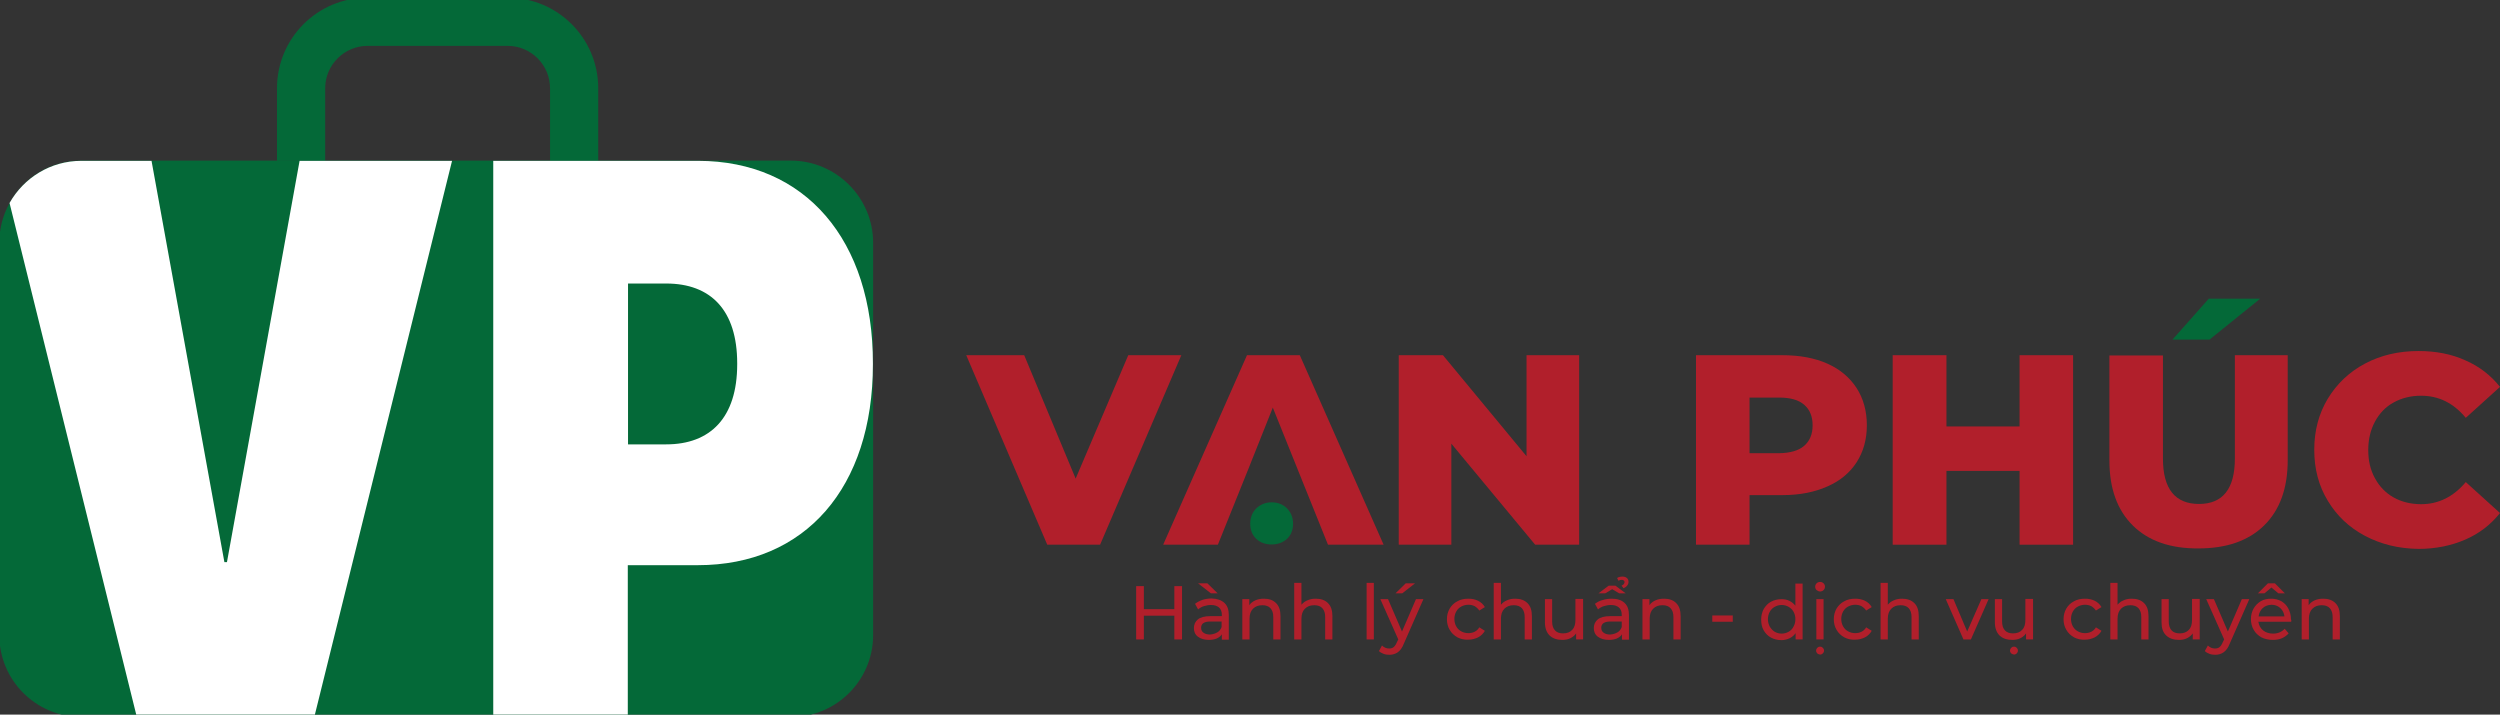
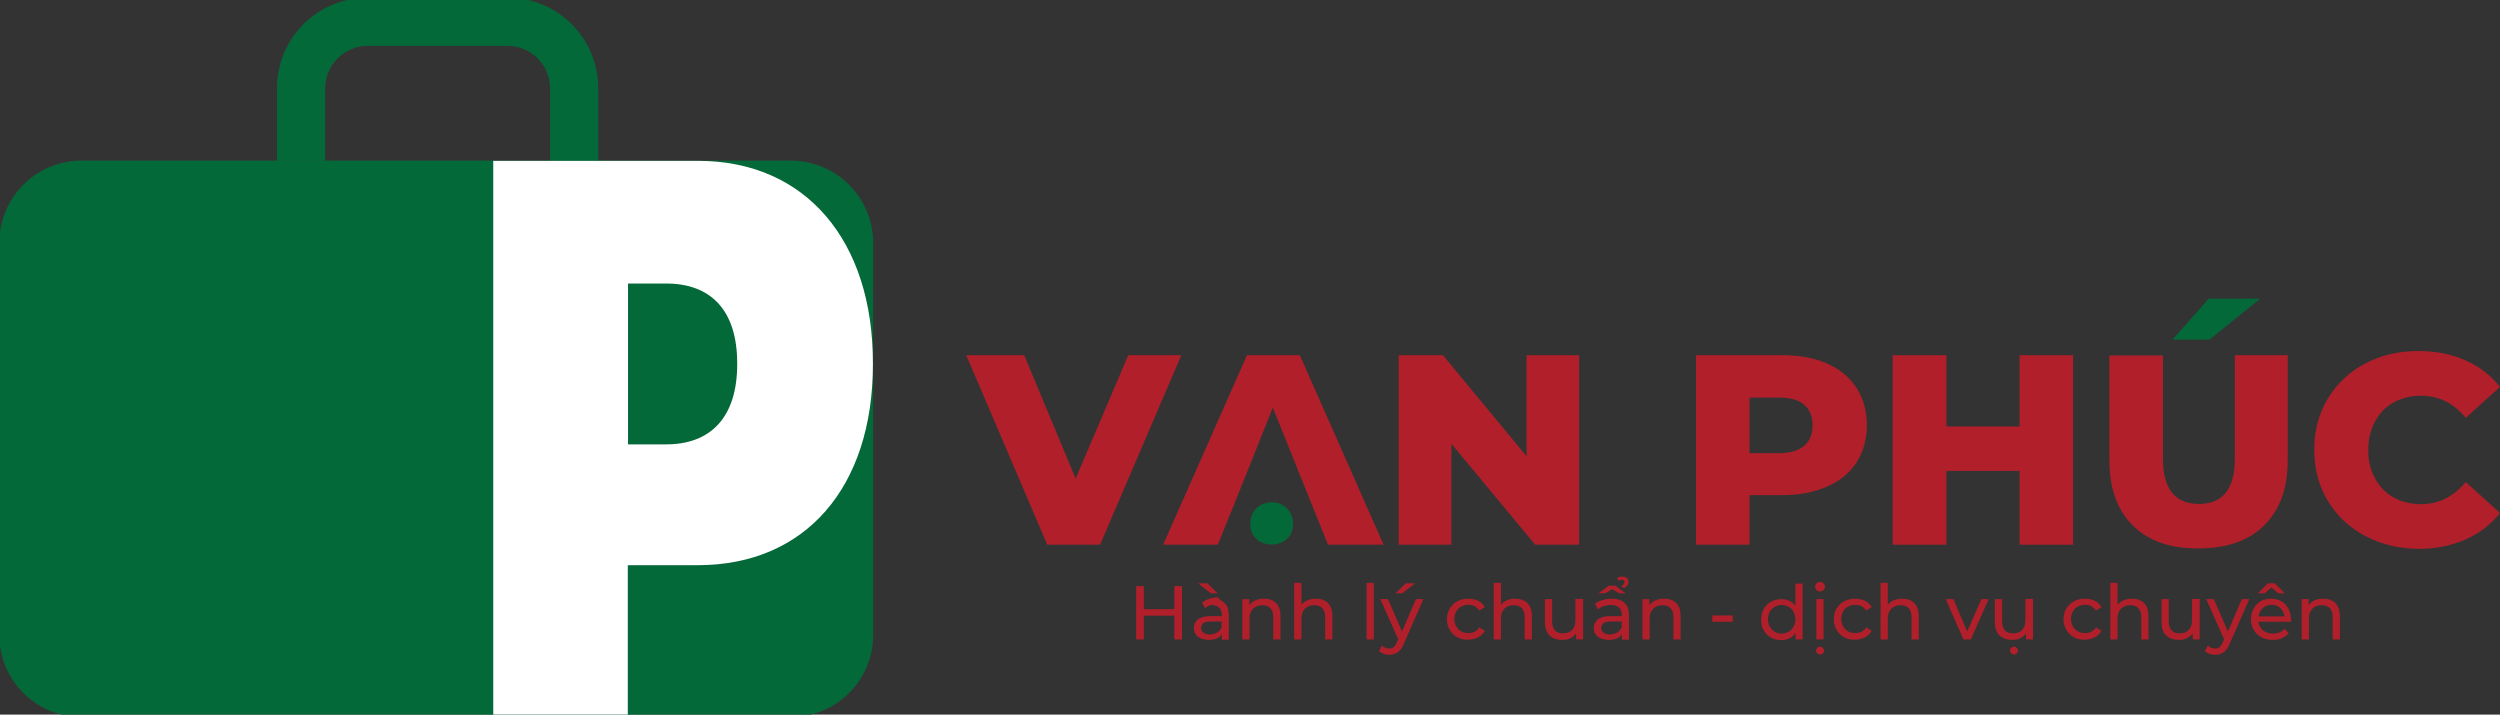
<svg xmlns="http://www.w3.org/2000/svg" version="1.1" id="Layer_1" x="0px" y="0px" width="1074px" height="307px" viewBox="0 0 1074 307" style="enable-background:new 0 0 1074 307;" xml:space="preserve">
  <rect x="0" y="0" width="1074" height="307" fill="#333333" stroke="none" />
  <style type="text/css">
	.st0{fill:#046938;}
	.st1{fill:#FFFFFF;}
	.st2{fill:#B11F2B;}
</style>
  <path id="XMLID_60_" class="st0" d="M375.1,104.3v168.5c0,19.5-15.8,35.2-35.2,35.2H34.9c-19.5,0-35.2-15.8-35.2-35.2V104.3  c0-6.2,1.6-12.1,4.5-17.2c6-10.8,17.5-18.1,30.8-18.1h304.9C359.3,69.1,375.1,84.9,375.1,104.3" />
  <path id="XMLID_59_" class="st0" d="M257,37.9v31.2h-20.7V37.9c0-10-8.2-18.2-18.2-18.2h-60.2c-10,0-18.2,8.2-18.2,18.2v31.2H119  V37.9C119,16.4,136.4-1,157.9-1h60.2C239.6-1,257,16.4,257,37.9" />
-   <path id="XMLID_58_" class="st1" d="M128.7,69.1L97.5,241.5h-1.1L65.1,69.1H34.9c-13.2,0-24.7,7.3-30.8,18.1l54.7,220.9H135  l59.2-239H128.7z" />
  <path id="XMLID_57_" class="st1" d="M299.9,69.1h-88v239h57.8v-65.3h30.1c46.1,0,75.2-33.3,75.2-86.3v-0.3  C375.1,103.2,346,69.1,299.9,69.1" />
  <path id="XMLID_56_" class="st0" d="M316.7,156.5c0,22.9-11.5,34.4-30.5,34.4h-16.4v-69.1h16.4c19.1,0,30.5,11.4,30.5,34.3V156.5z" />
  <path id="XMLID_113_" class="st0" d="M552.9,218.4c-1.7-1.7-3.9-2.6-6.6-2.6c-2.6,0-4.8,0.9-6.6,2.6c-1.7,1.7-2.6,3.9-2.6,6.6  c0,2.7,0.9,4.9,2.6,6.5c1.7,1.6,3.9,2.4,6.6,2.4c2.6,0,4.8-0.8,6.6-2.4c1.7-1.6,2.6-3.8,2.6-6.5  C555.5,222.4,554.6,220.1,552.9,218.4" />
  <polygon id="XMLID_112_" class="st0" points="948.9,128.3 971,128.3 949.2,145.9 933.3,145.9 " />
  <polygon id="XMLID_111_" class="st2" points="507.5,152.6 472.6,234 449.9,234 415.1,152.6 440,152.6 462.1,205.6 484.7,152.6 " />
  <polygon id="XMLID_110_" class="st2" points="594.4,234 570.5,234 557.3,201.2 557.3,201.2 546.8,175.1 536.4,201.2 536.4,201.2   523.2,234 499.7,234 535.7,152.6 558.4,152.6 " />
  <polygon id="XMLID_109_" class="st2" points="678.4,152.6 678.4,234 659.5,234 623.5,190.6 623.5,234 600.9,234 600.9,152.6   619.9,152.6 655.8,196 655.8,152.6 " />
  <path id="XMLID_106_" class="st2" d="M785,156.2c5.4,2.4,9.6,5.9,12.6,10.5c2.9,4.5,4.4,9.9,4.4,16c0,6.1-1.5,11.4-4.4,15.9  c-2.9,4.5-7.1,8-12.6,10.4c-5.4,2.4-11.8,3.7-19.2,3.7h-14.2V234h-23v-81.4h37.2C773.2,152.6,779.6,153.8,785,156.2 M775.1,191.5  c2.4-2.1,3.6-5,3.6-8.8c0-3.8-1.2-6.7-3.6-8.8c-2.4-2.1-6-3.1-10.7-3.1h-12.8v23.9h12.8C769.1,194.6,772.7,193.6,775.1,191.5" />
  <polygon id="XMLID_105_" class="st2" points="890.6,152.6 890.6,234 867.6,234 867.6,202.3 836.2,202.3 836.2,234 813.1,234   813.1,152.6 836.2,152.6 836.2,183.2 867.6,183.2 867.6,152.6 " />
  <path id="XMLID_104_" class="st2" d="M916.3,225.8c-6.7-6.6-10.1-15.9-10.1-28v-45.1h23V197c0,13,5.2,19.5,15.5,19.5  c10.2,0,15.4-6.5,15.4-19.5v-44.4h22.7v45.1c0,12.1-3.4,21.4-10.1,28c-6.7,6.6-16.1,9.9-28.2,9.9C932.4,235.7,923,232.4,916.3,225.8  " />
  <path id="XMLID_103_" class="st2" d="M1016,230.2c-6.8-3.6-12.1-8.6-16-15.1c-3.9-6.4-5.8-13.7-5.8-21.9c0-8.1,1.9-15.4,5.8-21.9  c3.9-6.4,9.2-11.5,16-15.1c6.8-3.6,14.4-5.4,23-5.4c7.4,0,14.2,1.3,20.1,4c6,2.6,10.9,6.4,14.9,11.4l-14.7,13.3  c-5.3-6.4-11.7-9.5-19.2-9.5c-4.4,0-8.4,1-11.8,2.9c-3.5,1.9-6.1,4.7-8,8.2c-1.9,3.5-2.9,7.6-2.9,12.2c0,4.6,0.9,8.6,2.9,12.2  c1.9,3.5,4.6,6.3,8,8.2c3.4,1.9,7.4,2.9,11.8,2.9c7.5,0,13.9-3.2,19.2-9.5l14.7,13.3c-4,5-8.9,8.8-14.9,11.4c-6,2.6-12.7,4-20.1,4  C1030.4,235.7,1022.8,233.8,1016,230.2" />
  <polygon id="XMLID_102_" class="st2" points="507.8,251.8 507.8,274.7 504.5,274.7 504.5,264.5 491.4,264.5 491.4,274.7   488.1,274.7 488.1,251.8 491.4,251.8 491.4,261.7 504.5,261.7 504.5,251.8 " />
-   <path id="XMLID_98_" class="st2" d="M526,259c1.3,1.2,1.9,2.9,1.9,5.3v10.5h-3v-2.3c-0.5,0.8-1.3,1.4-2.2,1.8  c-1,0.4-2.1,0.6-3.4,0.6c-1.9,0-3.5-0.5-4.7-1.4c-1.2-0.9-1.7-2.2-1.7-3.7c0-1.5,0.6-2.8,1.7-3.7c1.1-0.9,2.9-1.4,5.3-1.4h5v-0.6  c0-1.4-0.4-2.4-1.2-3.1c-0.8-0.7-1.9-1.1-3.5-1.1c-1,0-2,0.2-3,0.5c-1,0.3-1.8,0.8-2.5,1.4l-1.3-2.4c0.9-0.7,2-1.3,3.2-1.7  c1.2-0.4,2.6-0.6,4-0.6C522.9,257.2,524.7,257.8,526,259 M514.7,250.6h4l4.4,4.3h-2.9L514.7,250.6z M522.9,271.7  c0.9-0.5,1.5-1.3,1.9-2.3V267h-4.8c-2.7,0-4,0.9-4,2.7c0,0.9,0.3,1.6,1,2.1s1.6,0.8,2.8,0.8C521,272.5,522,272.2,522.9,271.7" />
+   <path id="XMLID_98_" class="st2" d="M526,259c1.3,1.2,1.9,2.9,1.9,5.3v10.5h-3v-2.3c-0.5,0.8-1.3,1.4-2.2,1.8  c-1,0.4-2.1,0.6-3.4,0.6c-1.9,0-3.5-0.5-4.7-1.4c-1.2-0.9-1.7-2.2-1.7-3.7c0-1.5,0.6-2.8,1.7-3.7c1.1-0.9,2.9-1.4,5.3-1.4h5v-0.6  c0-1.4-0.4-2.4-1.2-3.1c-0.8-0.7-1.9-1.1-3.5-1.1c-1,0.3-1.8,0.8-2.5,1.4l-1.3-2.4c0.9-0.7,2-1.3,3.2-1.7  c1.2-0.4,2.6-0.6,4-0.6C522.9,257.2,524.7,257.8,526,259 M514.7,250.6h4l4.4,4.3h-2.9L514.7,250.6z M522.9,271.7  c0.9-0.5,1.5-1.3,1.9-2.3V267h-4.8c-2.7,0-4,0.9-4,2.7c0,0.9,0.3,1.6,1,2.1s1.6,0.8,2.8,0.8C521,272.5,522,272.2,522.9,271.7" />
  <path id="XMLID_97_" class="st2" d="M548.2,259.1c1.3,1.3,1.9,3.1,1.9,5.6v10H547v-9.6c0-1.7-0.4-2.9-1.2-3.8  c-0.8-0.9-2-1.3-3.5-1.3c-1.7,0-3,0.5-4,1.5c-1,1-1.5,2.4-1.5,4.3v8.9h-3.1v-17.3h3v2.6c0.6-0.9,1.5-1.6,2.6-2.1  c1.1-0.5,2.3-0.7,3.7-0.7C545.2,257.2,546.9,257.8,548.2,259.1" />
  <path id="XMLID_96_" class="st2" d="M570.5,259.1c1.3,1.3,1.9,3.1,1.9,5.6v10h-3.1v-9.6c0-1.7-0.4-2.9-1.2-3.8  c-0.8-0.9-2-1.3-3.5-1.3c-1.7,0-3,0.5-4,1.5c-1,1-1.5,2.4-1.5,4.3v8.9H556v-24.3h3.1v9.4c0.7-0.8,1.5-1.5,2.6-1.9  c1.1-0.5,2.2-0.7,3.5-0.7C567.5,257.2,569.2,257.8,570.5,259.1" />
  <rect id="XMLID_95_" x="587.1" y="250.4" class="st2" width="3.1" height="24.3" />
  <path id="XMLID_92_" class="st2" d="M611.5,257.4l-8.4,19.1c-0.7,1.8-1.6,3-2.6,3.7c-1,0.7-2.2,1.1-3.6,1.1c-0.8,0-1.7-0.1-2.5-0.4  c-0.8-0.3-1.5-0.7-2-1.2l1.3-2.4c0.9,0.9,1.9,1.3,3.1,1.3c0.8,0,1.4-0.2,1.9-0.6c0.5-0.4,1-1.1,1.4-2.1l0.6-1.2l-7.7-17.3h3.3  l6,13.9l6-13.9H611.5z M603.9,250.6h4l-5.5,4.3h-2.9L603.9,250.6z" />
  <path id="XMLID_91_" class="st2" d="M626.1,273.8c-1.4-0.8-2.5-1.8-3.3-3.2c-0.8-1.3-1.2-2.9-1.2-4.6c0-1.7,0.4-3.2,1.2-4.6  c0.8-1.3,1.9-2.4,3.3-3.1c1.4-0.8,3-1.1,4.7-1.1c1.6,0,3,0.3,4.2,0.9c1.2,0.6,2.2,1.5,2.9,2.7l-2.4,1.5c-0.5-0.8-1.2-1.4-2-1.9  c-0.8-0.4-1.7-0.6-2.7-0.6c-1.1,0-2.2,0.3-3.1,0.8c-0.9,0.5-1.6,1.2-2.1,2.1c-0.5,0.9-0.8,2-0.8,3.2c0,1.2,0.3,2.3,0.8,3.2  c0.5,0.9,1.2,1.6,2.1,2.1c0.9,0.5,1.9,0.8,3.1,0.8c1,0,1.9-0.2,2.7-0.6c0.8-0.4,1.5-1,2-1.9l2.4,1.5c-0.7,1.2-1.6,2.1-2.9,2.8  c-1.2,0.6-2.6,1-4.2,1C629,274.9,627.5,274.5,626.1,273.8" />
  <path id="XMLID_90_" class="st2" d="M656.2,259.1c1.3,1.3,1.9,3.1,1.9,5.6v10H655v-9.6c0-1.7-0.4-2.9-1.2-3.8  c-0.8-0.9-2-1.3-3.5-1.3c-1.7,0-3,0.5-4,1.5c-1,1-1.5,2.4-1.5,4.3v8.9h-3.1v-24.3h3.1v9.4c0.7-0.8,1.5-1.5,2.6-1.9  c1.1-0.5,2.2-0.7,3.5-0.7C653.1,257.2,654.9,257.8,656.2,259.1" />
  <path id="XMLID_89_" class="st2" d="M680.1,257.4v17.3h-3v-2.6c-0.6,0.9-1.5,1.6-2.5,2.1c-1,0.5-2.2,0.7-3.4,0.7  c-2.3,0-4.1-0.6-5.5-1.9c-1.3-1.3-2-3.2-2-5.6v-10h3.1v9.6c0,1.7,0.4,2.9,1.2,3.8c0.8,0.9,2,1.3,3.5,1.3c1.7,0,3-0.5,3.9-1.5  c1-1,1.4-2.4,1.4-4.3v-9H680.1z" />
  <path id="XMLID_84_" class="st2" d="M697.9,259c1.3,1.2,1.9,2.9,1.9,5.3v10.5h-3v-2.3c-0.5,0.8-1.3,1.4-2.2,1.8  c-1,0.4-2.1,0.6-3.5,0.6c-1.9,0-3.5-0.5-4.7-1.4c-1.2-0.9-1.7-2.2-1.7-3.7c0-1.5,0.6-2.8,1.7-3.7c1.1-0.9,2.9-1.4,5.3-1.4h5v-0.6  c0-1.4-0.4-2.4-1.2-3.1c-0.8-0.7-1.9-1.1-3.5-1.1c-1,0-2,0.2-3,0.5c-1,0.3-1.8,0.8-2.5,1.4l-1.3-2.4c0.9-0.7,2-1.3,3.2-1.6  c1.2-0.4,2.6-0.6,4-0.6C694.8,257.2,696.6,257.8,697.9,259 M695.6,254.9l-3-1.8l-3,1.8h-2.9l4.4-3.3h2.9l4.4,3.3H695.6z   M694.8,271.7c0.9-0.5,1.5-1.3,1.9-2.3V267h-4.8c-2.7,0-4,0.9-4,2.7c0,0.9,0.3,1.6,1,2.1c0.7,0.5,1.6,0.8,2.8,0.8  C692.9,272.5,693.9,272.2,694.8,271.7 M696.6,251.6c0.4-0.2,0.8-0.4,1-0.7c0.2-0.3,0.3-0.6,0.3-0.8c0-0.3-0.1-0.6-0.3-0.7  c-0.2-0.2-0.5-0.3-0.9-0.3c-0.5,0-0.9,0.1-1.4,0.4l-0.6-1.2c0.7-0.4,1.4-0.6,2.3-0.6c0.8,0,1.4,0.2,1.9,0.6c0.5,0.4,0.7,1,0.7,1.7  c0,0.6-0.2,1.1-0.6,1.6c-0.4,0.5-0.9,0.8-1.5,1.1L696.6,251.6z" />
  <path id="XMLID_83_" class="st2" d="M720.1,259.1c1.3,1.3,1.9,3.1,1.9,5.6v10h-3.1v-9.6c0-1.7-0.4-2.9-1.2-3.8  c-0.8-0.9-2-1.3-3.5-1.3c-1.7,0-3,0.5-4,1.5c-1,1-1.5,2.4-1.5,4.3v8.9h-3.1v-17.3h3v2.6c0.6-0.9,1.5-1.6,2.6-2.1  c1.1-0.5,2.3-0.7,3.7-0.7C717.1,257.2,718.8,257.8,720.1,259.1" />
  <rect id="XMLID_82_" x="735.6" y="264.4" class="st2" width="8.8" height="2.7" />
  <path id="XMLID_79_" class="st2" d="M774.4,250.4v24.3h-3V272c-0.7,1-1.6,1.7-2.6,2.2c-1.1,0.5-2.2,0.8-3.5,0.8  c-1.7,0-3.2-0.4-4.5-1.1c-1.3-0.7-2.4-1.8-3.1-3.1c-0.8-1.3-1.1-2.9-1.1-4.6c0-1.7,0.4-3.3,1.1-4.6c0.8-1.3,1.8-2.4,3.1-3.1  c1.3-0.7,2.8-1.1,4.5-1.1c1.2,0,2.4,0.2,3.4,0.7c1,0.5,1.9,1.2,2.6,2.1v-9.5H774.4z M768.4,271.4c0.9-0.5,1.6-1.2,2.1-2.2  c0.5-0.9,0.8-2,0.8-3.2c0-1.2-0.3-2.3-0.8-3.2c-0.5-0.9-1.2-1.6-2.1-2.1c-0.9-0.5-1.9-0.8-3-0.8c-1.1,0-2.1,0.3-3,0.8  c-0.9,0.5-1.6,1.2-2.1,2.1c-0.5,0.9-0.8,2-0.8,3.2c0,1.2,0.3,2.3,0.8,3.2c0.5,0.9,1.2,1.6,2.1,2.2c0.9,0.5,1.9,0.8,3,0.8  C766.5,272.2,767.5,271.9,768.4,271.4" />
  <path id="XMLID_75_" class="st2" d="M780.4,253.5c-0.4-0.4-0.6-0.9-0.6-1.4c0-0.6,0.2-1.1,0.6-1.5c0.4-0.4,0.9-0.6,1.5-0.6  s1.1,0.2,1.5,0.6c0.4,0.4,0.6,0.9,0.6,1.4c0,0.6-0.2,1.1-0.6,1.5c-0.4,0.4-0.9,0.6-1.5,0.6S780.8,253.8,780.4,253.5 M780.7,280.7  c-0.3-0.3-0.5-0.7-0.5-1.2c0-0.5,0.2-0.9,0.5-1.2c0.3-0.3,0.7-0.5,1.2-0.5c0.5,0,0.9,0.2,1.2,0.5c0.3,0.3,0.5,0.7,0.5,1.2  c0,0.5-0.2,0.9-0.5,1.2c-0.3,0.3-0.7,0.5-1.2,0.5C781.4,281.1,781,281,780.7,280.7 M780.3,257.4h3.1v17.3h-3.1V257.4z" />
  <path id="XMLID_74_" class="st2" d="M792.3,273.8c-1.4-0.8-2.5-1.8-3.3-3.2c-0.8-1.3-1.2-2.9-1.2-4.6c0-1.7,0.4-3.2,1.2-4.6  c0.8-1.3,1.9-2.4,3.3-3.1c1.4-0.8,3-1.1,4.7-1.1c1.6,0,3,0.3,4.2,0.9c1.2,0.6,2.2,1.5,2.9,2.7l-2.4,1.5c-0.5-0.8-1.2-1.4-2-1.9  c-0.8-0.4-1.7-0.6-2.7-0.6c-1.1,0-2.2,0.3-3.1,0.8c-0.9,0.5-1.6,1.2-2.1,2.1c-0.5,0.9-0.8,2-0.8,3.2c0,1.2,0.3,2.3,0.8,3.2  c0.5,0.9,1.2,1.6,2.1,2.1c0.9,0.5,1.9,0.8,3.1,0.8c1,0,1.9-0.2,2.7-0.6c0.8-0.4,1.5-1,2-1.9l2.4,1.5c-0.7,1.2-1.6,2.1-2.9,2.8  c-1.2,0.6-2.6,1-4.2,1C795.2,274.9,793.6,274.5,792.3,273.8" />
  <path id="XMLID_73_" class="st2" d="M822.4,259.1c1.3,1.3,1.9,3.1,1.9,5.6v10h-3.1v-9.6c0-1.7-0.4-2.9-1.2-3.8  c-0.8-0.9-2-1.3-3.5-1.3c-1.7,0-3,0.5-4,1.5c-1,1-1.5,2.4-1.5,4.3v8.9h-3.1v-24.3h3.1v9.4c0.7-0.8,1.5-1.5,2.6-1.9  c1.1-0.5,2.2-0.7,3.5-0.7C819.3,257.2,821.1,257.8,822.4,259.1" />
  <polygon id="XMLID_72_" class="st2" points="854.3,257.4 846.7,274.7 843.5,274.7 835.9,257.4 839.2,257.4 845.1,271.3 851.2,257.4   " />
  <path id="XMLID_69_" class="st2" d="M873.4,257.4v17.3h-3v-2.6c-0.6,0.9-1.5,1.6-2.5,2.1c-1,0.5-2.2,0.7-3.4,0.7  c-2.3,0-4.1-0.6-5.5-1.9c-1.3-1.3-2-3.2-2-5.6v-10h3.1v9.6c0,1.7,0.4,2.9,1.2,3.8c0.8,0.9,2,1.3,3.5,1.3c1.7,0,3-0.5,3.9-1.5  c1-1,1.4-2.4,1.4-4.3v-9H873.4z M864,280.7c-0.3-0.3-0.5-0.7-0.5-1.2c0-0.5,0.2-0.9,0.5-1.2c0.3-0.3,0.7-0.5,1.2-0.5  c0.5,0,0.9,0.2,1.2,0.5c0.3,0.3,0.5,0.7,0.5,1.2c0,0.5-0.2,0.9-0.5,1.2c-0.3,0.3-0.7,0.5-1.2,0.5C864.8,281.1,864.4,281,864,280.7" />
  <path id="XMLID_68_" class="st2" d="M891,273.8c-1.4-0.8-2.5-1.8-3.3-3.2c-0.8-1.3-1.2-2.9-1.2-4.6c0-1.7,0.4-3.2,1.2-4.6  c0.8-1.3,1.9-2.4,3.3-3.1c1.4-0.8,3-1.1,4.7-1.1c1.6,0,3,0.3,4.2,0.9c1.2,0.6,2.2,1.5,2.9,2.7l-2.4,1.5c-0.5-0.8-1.2-1.4-2-1.9  c-0.8-0.4-1.7-0.6-2.7-0.6c-1.1,0-2.2,0.3-3.1,0.8c-0.9,0.5-1.6,1.2-2.1,2.1c-0.5,0.9-0.8,2-0.8,3.2c0,1.2,0.3,2.3,0.8,3.2  c0.5,0.9,1.2,1.6,2.1,2.1c0.9,0.5,1.9,0.8,3.1,0.8c1,0,1.9-0.2,2.7-0.6c0.8-0.4,1.5-1,2-1.9l2.4,1.5c-0.7,1.2-1.6,2.1-2.9,2.8  c-1.2,0.6-2.6,1-4.2,1C893.9,274.9,892.3,274.5,891,273.8" />
  <path id="XMLID_67_" class="st2" d="M921.1,259.1c1.3,1.3,1.9,3.1,1.9,5.6v10h-3.1v-9.6c0-1.7-0.4-2.9-1.2-3.8  c-0.8-0.9-2-1.3-3.5-1.3c-1.7,0-3,0.5-4,1.5c-1,1-1.5,2.4-1.5,4.3v8.9h-3.1v-24.3h3.1v9.4c0.7-0.8,1.5-1.5,2.6-1.9  c1.1-0.5,2.2-0.7,3.5-0.7C918,257.2,919.8,257.8,921.1,259.1" />
  <path id="XMLID_66_" class="st2" d="M945,257.4v17.3h-3v-2.6c-0.6,0.9-1.5,1.6-2.5,2.1c-1,0.5-2.2,0.7-3.4,0.7  c-2.3,0-4.1-0.6-5.5-1.9s-2-3.2-2-5.6v-10h3.1v9.6c0,1.7,0.4,2.9,1.2,3.8c0.8,0.9,2,1.3,3.5,1.3c1.7,0,3-0.5,3.9-1.5  c1-1,1.4-2.4,1.4-4.3v-9H945z" />
  <path id="XMLID_65_" class="st2" d="M966.3,257.4l-8.4,19.1c-0.7,1.8-1.6,3-2.6,3.7s-2.2,1.1-3.6,1.1c-0.8,0-1.7-0.1-2.5-0.4  c-0.8-0.3-1.5-0.7-2-1.2l1.3-2.4c0.9,0.9,1.9,1.3,3.1,1.3c0.8,0,1.4-0.2,1.9-0.6c0.5-0.4,1-1.1,1.4-2.1l0.6-1.2l-7.7-17.3h3.3  l6,13.9l6-13.9H966.3z" />
  <path id="XMLID_61_" class="st2" d="M984.3,267.1h-14.1c0.2,1.5,0.9,2.8,2,3.7c1.1,0.9,2.6,1.4,4.3,1.4c2.1,0,3.7-0.7,5-2.1l1.7,2  c-0.8,0.9-1.8,1.6-2.9,2.1c-1.2,0.5-2.5,0.7-3.9,0.7c-1.8,0-3.5-0.4-4.9-1.1c-1.4-0.8-2.5-1.8-3.3-3.2c-0.8-1.4-1.2-2.9-1.2-4.6  c0-1.7,0.4-3.2,1.1-4.5c0.8-1.4,1.8-2.4,3.1-3.2c1.3-0.8,2.8-1.1,4.5-1.1c1.7,0,3.1,0.4,4.4,1.1c1.3,0.8,2.3,1.8,3,3.2  c0.7,1.4,1.1,2.9,1.1,4.6C984.4,266.4,984.4,266.7,984.3,267.1 M978.8,254.9l-3-2.5l-3,2.5H970l4.3-4.3h3l4.3,4.3H978.8z   M972.1,261.2c-1,0.9-1.6,2.1-1.8,3.6h11.1c-0.2-1.5-0.8-2.7-1.8-3.6c-1-0.9-2.3-1.4-3.8-1.4C974.3,259.9,973.1,260.3,972.1,261.2" />
  <path id="XMLID_1_" class="st2" d="M1003.3,259.1c1.3,1.3,1.9,3.1,1.9,5.6v10h-3.1v-9.6c0-1.7-0.4-2.9-1.2-3.8  c-0.8-0.9-2-1.3-3.5-1.3c-1.7,0-3,0.5-4,1.5c-1,1-1.5,2.4-1.5,4.3v8.9h-3.1v-17.3h3v2.6c0.6-0.9,1.5-1.6,2.6-2.1  c1.1-0.5,2.3-0.7,3.7-0.7C1000.2,257.2,1002,257.8,1003.3,259.1" />
</svg>